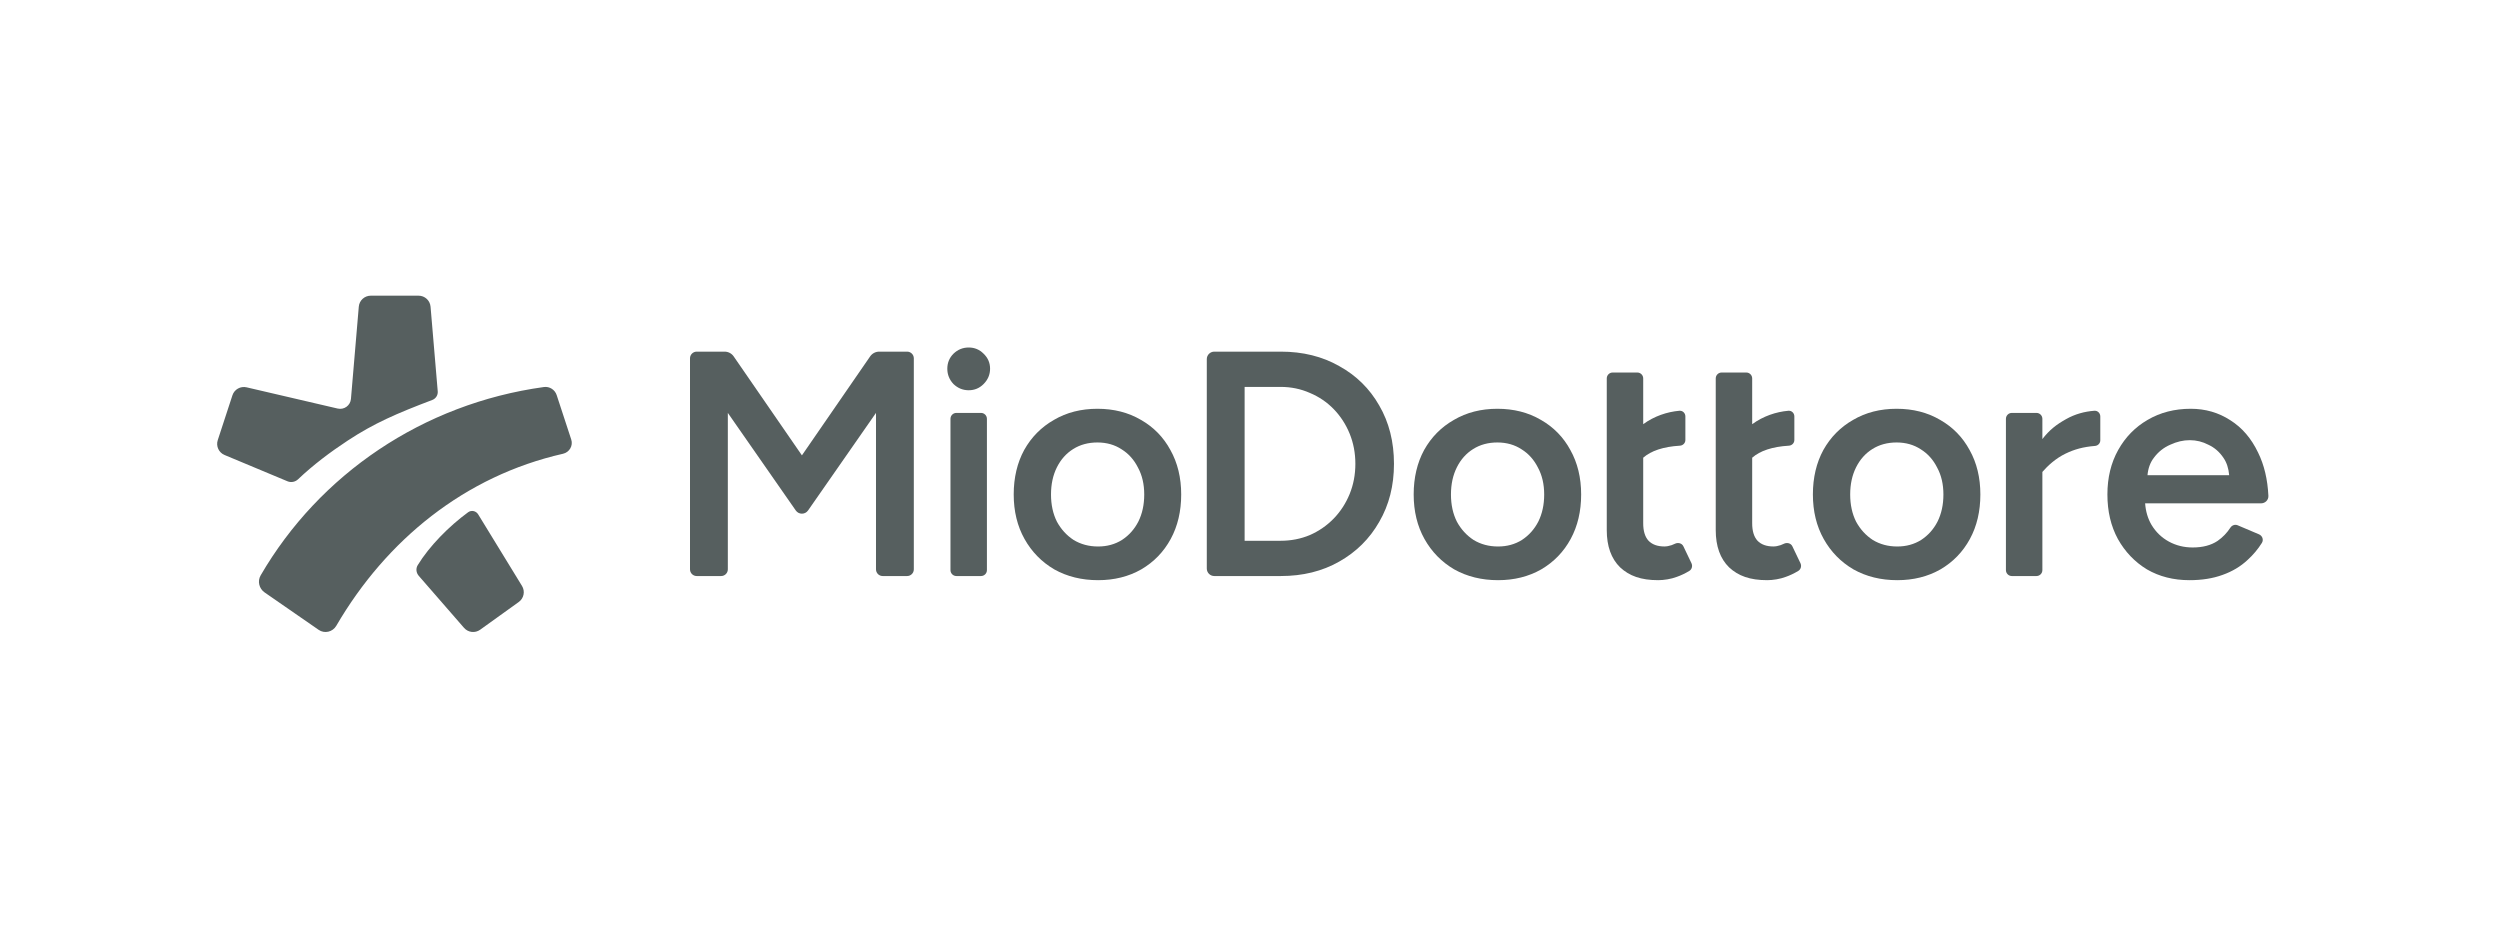
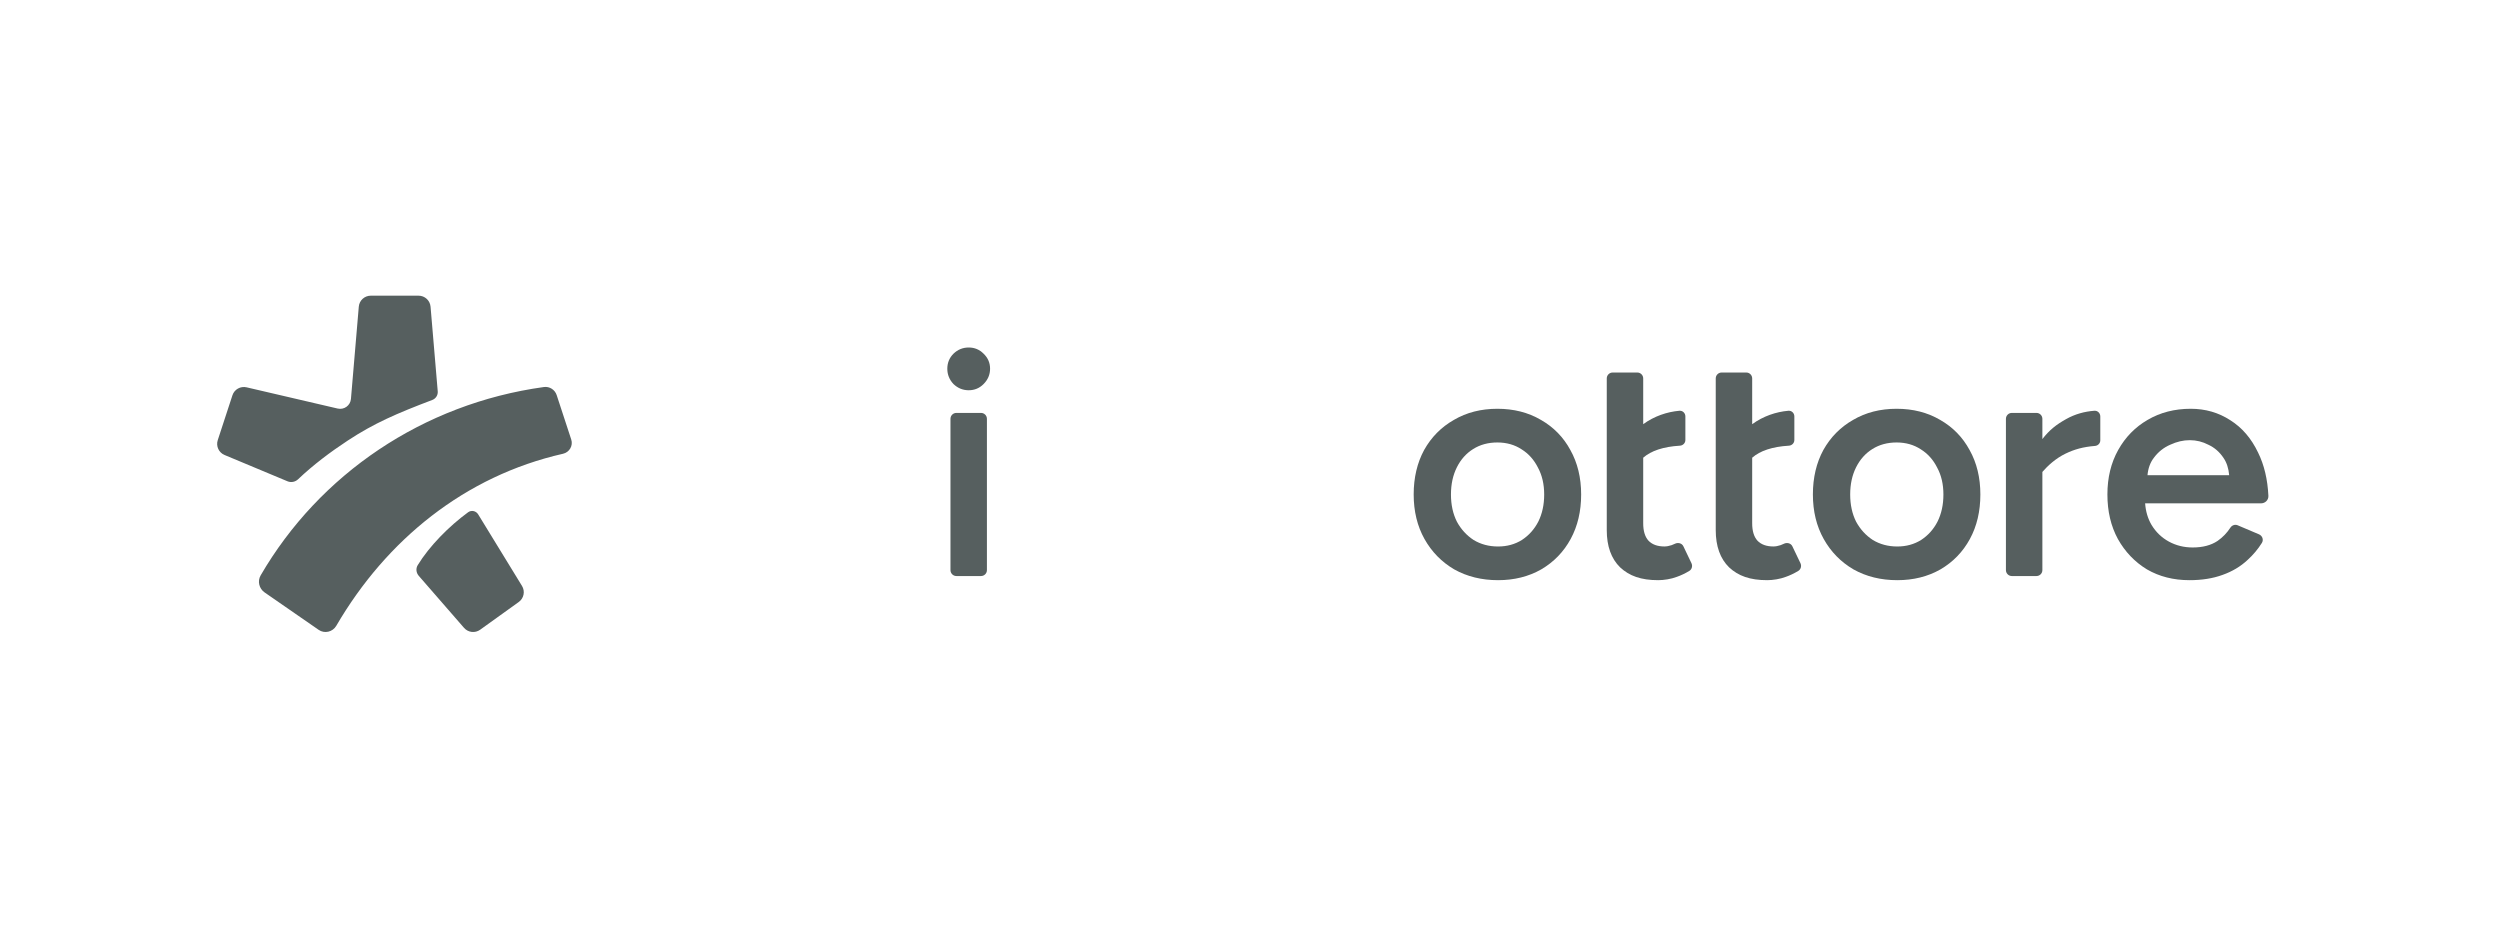
<svg xmlns="http://www.w3.org/2000/svg" width="159" height="60" viewBox="0 0 159 60" fill="none">
  <path fill-rule="evenodd" clip-rule="evenodd" d="M139.332 25.998C140.261 25.998 141.1 26.24 141.848 26.726C142.597 27.197 143.186 27.884 143.615 28.785C144.002 29.57 144.22 30.488 144.27 31.536C144.282 31.799 144.068 32.012 143.805 32.012H136.43C136.467 32.529 136.604 32.986 136.837 33.383C137.115 33.841 137.482 34.195 137.939 34.444C138.397 34.694 138.903 34.819 139.457 34.819C140.095 34.819 140.621 34.68 141.037 34.403C141.364 34.174 141.636 33.893 141.851 33.561C141.951 33.407 142.145 33.335 142.314 33.407L143.672 33.983C143.888 34.075 143.981 34.332 143.855 34.53C143.603 34.931 143.301 35.291 142.95 35.609C142.506 36.026 141.973 36.345 141.349 36.566C140.739 36.788 140.039 36.899 139.249 36.899C138.237 36.899 137.336 36.671 136.546 36.213C135.77 35.741 135.153 35.096 134.696 34.278C134.252 33.46 134.031 32.517 134.031 31.448C134.031 30.381 134.259 29.437 134.717 28.619C135.174 27.801 135.798 27.163 136.588 26.705C137.392 26.233 138.307 25.998 139.332 25.998ZM139.27 27.995C138.854 27.995 138.438 28.092 138.023 28.286C137.607 28.466 137.26 28.744 136.983 29.118C136.755 29.415 136.621 29.783 136.581 30.221H141.775C141.738 29.783 141.617 29.415 141.412 29.118C141.162 28.744 140.843 28.466 140.455 28.286C140.081 28.092 139.686 27.995 139.27 27.995Z" fill="#565F5F" />
  <path d="M133.204 26.124C133.411 26.108 133.579 26.279 133.579 26.486V28.005C133.579 28.192 133.431 28.346 133.244 28.361C132.488 28.422 131.933 28.578 131.374 28.848C130.735 29.157 130.237 29.621 129.895 30.015V36.26C129.895 36.468 129.727 36.636 129.519 36.636H127.953C127.745 36.636 127.577 36.468 127.577 36.26V26.637C127.577 26.429 127.745 26.261 127.953 26.261H129.519C129.727 26.261 129.895 26.429 129.895 26.637V27.924C130.351 27.341 130.769 27.011 131.406 26.654C131.974 26.334 132.583 26.17 133.204 26.124Z" fill="#565F5F" />
  <path d="M120.667 36.899C119.627 36.899 118.698 36.671 117.88 36.213C117.075 35.741 116.444 35.096 115.987 34.278C115.529 33.46 115.3 32.517 115.3 31.448C115.3 30.381 115.522 29.437 115.966 28.619C116.424 27.801 117.055 27.163 117.859 26.705C118.663 26.233 119.586 25.998 120.626 25.998C121.666 25.998 122.588 26.233 123.393 26.705C124.197 27.163 124.821 27.801 125.265 28.619C125.723 29.437 125.951 30.381 125.951 31.448C125.951 32.517 125.73 33.46 125.286 34.278C124.842 35.096 124.218 35.741 123.413 36.213C122.609 36.671 121.694 36.899 120.667 36.899ZM120.667 34.757C121.236 34.757 121.742 34.618 122.186 34.34C122.63 34.049 122.977 33.661 123.226 33.175C123.476 32.676 123.601 32.1 123.601 31.448C123.601 30.797 123.469 30.228 123.205 29.742C122.956 29.243 122.609 28.855 122.165 28.578C121.721 28.286 121.208 28.141 120.626 28.141C120.043 28.141 119.53 28.279 119.086 28.557C118.643 28.834 118.296 29.222 118.046 29.722C117.797 30.221 117.672 30.797 117.672 31.448C117.672 32.1 117.797 32.676 118.046 33.175C118.31 33.661 118.663 34.049 119.107 34.34C119.565 34.618 120.085 34.757 120.667 34.757Z" fill="#565F5F" />
  <path d="M111.063 23.692C111.271 23.692 111.439 23.86 111.439 24.068V26.978C112.139 26.466 112.961 26.191 113.745 26.124C113.952 26.107 114.121 26.276 114.121 26.484V27.986C114.121 28.178 113.967 28.333 113.776 28.345C112.722 28.408 111.946 28.667 111.439 29.11V33.279C111.439 33.765 111.547 34.132 111.769 34.381C112.004 34.631 112.344 34.755 112.788 34.755C112.926 34.755 113.079 34.728 113.245 34.672C113.311 34.651 113.38 34.621 113.452 34.585C113.648 34.485 113.898 34.544 113.993 34.742L114.508 35.818C114.593 35.996 114.537 36.211 114.368 36.312C114.103 36.472 113.837 36.598 113.572 36.69C113.212 36.828 112.751 36.899 112.391 36.899C111.295 36.899 110.556 36.627 109.974 36.087C109.405 35.532 109.121 34.741 109.121 33.715V24.068C109.121 23.86 109.289 23.692 109.497 23.692H111.063Z" fill="#565F5F" />
  <path d="M104.132 23.692C104.34 23.692 104.508 23.86 104.508 24.068V26.978C105.208 26.466 106.03 26.191 106.814 26.124C107.021 26.107 107.19 26.276 107.19 26.484V27.986C107.19 28.178 107.036 28.333 106.845 28.345C105.791 28.408 105.015 28.667 104.508 29.11V33.279C104.508 33.765 104.616 34.132 104.838 34.381C105.073 34.631 105.413 34.755 105.857 34.755C105.995 34.755 106.148 34.728 106.314 34.672C106.379 34.651 106.448 34.621 106.521 34.585C106.717 34.485 106.967 34.544 107.062 34.742L107.576 35.818C107.661 35.996 107.606 36.211 107.437 36.312C107.172 36.472 106.906 36.598 106.641 36.69C106.28 36.828 105.82 36.899 105.459 36.899C104.364 36.899 103.625 36.627 103.043 36.087C102.474 35.532 102.19 34.741 102.19 33.715V24.068C102.19 23.86 102.358 23.692 102.566 23.692H104.132Z" fill="#565F5F" />
  <path d="M95.277 36.899C94.237 36.899 93.308 36.671 92.489 36.213C91.685 35.741 91.054 35.096 90.596 34.278C90.139 33.46 89.91 32.517 89.91 31.448C89.91 30.381 90.132 29.437 90.575 28.619C91.033 27.801 91.664 27.163 92.469 26.705C93.273 26.233 94.195 25.998 95.235 25.998C96.275 25.998 97.198 26.233 98.002 26.705C98.806 27.163 99.431 27.801 99.874 28.619C100.332 29.437 100.561 30.381 100.561 31.448C100.561 32.517 100.339 33.46 99.895 34.278C99.451 35.096 98.827 35.741 98.023 36.213C97.219 36.671 96.303 36.899 95.277 36.899ZM95.277 34.757C95.846 34.757 96.352 34.618 96.796 34.34C97.239 34.049 97.586 33.661 97.836 33.175C98.085 32.676 98.21 32.1 98.21 31.448C98.21 30.797 98.078 30.228 97.815 29.742C97.565 29.243 97.219 28.855 96.775 28.578C96.331 28.286 95.818 28.141 95.235 28.141C94.653 28.141 94.14 28.279 93.696 28.557C93.252 28.834 92.905 29.222 92.656 29.722C92.406 30.221 92.281 30.797 92.281 31.448C92.281 32.1 92.406 32.676 92.656 33.175C92.919 33.661 93.273 34.049 93.717 34.34C94.174 34.618 94.694 34.757 95.277 34.757Z" fill="#565F5F" />
-   <path fill-rule="evenodd" clip-rule="evenodd" d="M81.459 22.364C82.859 22.364 84.096 22.67 85.17 23.281C86.257 23.879 87.107 24.715 87.719 25.789C88.344 26.863 88.657 28.1 88.657 29.5C88.657 30.887 88.344 32.117 87.719 33.191C87.107 34.264 86.257 35.107 85.17 35.719C84.096 36.33 82.859 36.636 81.459 36.636H77.229C76.966 36.636 76.752 36.423 76.752 36.16V22.84C76.752 22.577 76.966 22.364 77.229 22.364H81.459ZM79.158 34.393H81.449C82.109 34.393 82.73 34.272 83.309 34.029C83.889 33.773 84.394 33.423 84.826 32.978C85.257 32.533 85.594 32.014 85.837 31.421C86.079 30.828 86.201 30.188 86.201 29.5C86.201 28.812 86.079 28.172 85.837 27.579C85.594 26.986 85.257 26.467 84.826 26.022C84.394 25.577 83.889 25.234 83.309 24.991C82.73 24.735 82.109 24.607 81.449 24.607H79.158V34.393Z" fill="#565F5F" />
-   <path d="M69.84 36.899C68.799 36.899 67.87 36.671 67.052 36.213C66.248 35.741 65.617 35.096 65.159 34.278C64.701 33.46 64.472 32.517 64.472 31.448C64.472 30.381 64.694 29.437 65.138 28.619C65.596 27.801 66.227 27.163 67.031 26.705C67.835 26.233 68.758 25.998 69.798 25.998C70.838 25.998 71.76 26.233 72.565 26.705C73.369 27.163 73.993 27.801 74.437 28.619C74.895 29.437 75.124 30.381 75.124 31.448C75.124 32.517 74.902 33.46 74.458 34.278C74.014 35.096 73.39 35.741 72.585 36.213C71.781 36.671 70.866 36.899 69.84 36.899ZM69.84 34.757C70.408 34.757 70.914 34.618 71.358 34.34C71.802 34.049 72.149 33.661 72.398 33.175C72.648 32.676 72.773 32.1 72.773 31.448C72.773 30.797 72.641 30.228 72.377 29.742C72.128 29.243 71.781 28.855 71.337 28.578C70.894 28.286 70.38 28.141 69.798 28.141C69.215 28.141 68.702 28.279 68.258 28.557C67.815 28.834 67.468 29.222 67.218 29.722C66.969 30.221 66.844 30.797 66.844 31.448C66.844 32.1 66.969 32.676 67.218 33.175C67.482 33.661 67.835 34.049 68.279 34.34C68.737 34.618 69.257 34.757 69.84 34.757Z" fill="#565F5F" />
  <path d="M62.392 26.261C62.6 26.261 62.768 26.429 62.768 26.637V36.26C62.768 36.468 62.6 36.636 62.392 36.636H60.826C60.618 36.636 60.45 36.468 60.45 36.26V26.637C60.45 26.429 60.618 26.261 60.826 26.261H62.392Z" fill="#565F5F" />
  <path d="M61.609 22.101C61.98 22.101 62.296 22.232 62.557 22.495C62.831 22.758 62.969 23.076 62.969 23.45C62.969 23.823 62.831 24.149 62.557 24.425C62.296 24.688 61.98 24.82 61.609 24.82C61.238 24.82 60.916 24.688 60.641 24.425C60.38 24.149 60.249 23.823 60.249 23.45C60.249 23.076 60.38 22.758 60.641 22.495C60.916 22.232 61.238 22.101 61.609 22.101Z" fill="#565F5F" />
-   <path d="M44.31 36.636C44.075 36.636 43.884 36.446 43.884 36.21V22.79C43.884 22.555 44.075 22.364 44.31 22.364H46.084C46.315 22.364 46.531 22.477 46.662 22.667L51.002 28.961L55.341 22.667C55.472 22.477 55.688 22.364 55.919 22.364H57.693C57.928 22.364 58.119 22.555 58.119 22.79V36.21C58.119 36.446 57.928 36.636 57.693 36.636H56.139C55.904 36.636 55.713 36.446 55.713 36.21V26.261L51.392 32.466C51.203 32.738 50.8 32.738 50.611 32.466L46.29 26.261V36.21C46.29 36.446 46.099 36.636 45.864 36.636H44.31Z" fill="#565F5F" />
  <path fill-rule="evenodd" clip-rule="evenodd" d="M14.783 25.14C14.906 24.764 15.297 24.544 15.684 24.634L21.478 25.984C21.886 26.079 22.284 25.79 22.32 25.372L22.819 19.505C22.852 19.109 23.183 18.805 23.581 18.805H26.621C27.018 18.805 27.35 19.109 27.383 19.505L27.84 24.89C27.86 25.129 27.719 25.352 27.495 25.437C25.231 26.296 23.793 26.916 22.105 28.028C21.015 28.745 19.922 29.565 18.957 30.482C18.777 30.653 18.514 30.706 18.285 30.61L14.281 28.937C13.913 28.784 13.725 28.373 13.849 27.994L14.783 25.14ZM30.537 40.051C30.216 40.282 29.772 40.23 29.513 39.932L26.634 36.624C26.468 36.433 26.435 36.159 26.567 35.944C27.306 34.734 28.553 33.472 29.771 32.58C29.982 32.426 30.276 32.491 30.412 32.714L33.2 37.266C33.409 37.607 33.319 38.053 32.994 38.286L30.537 40.051ZM20.268 40.059C20.642 40.318 21.159 40.194 21.388 39.8C24.574 34.334 29.567 30.275 35.808 28.859C36.213 28.767 36.461 28.349 36.331 27.954L35.405 25.129C35.292 24.785 34.952 24.566 34.593 24.615C26.886 25.678 20.31 30.172 16.578 36.593C16.363 36.964 16.477 37.435 16.83 37.679L20.268 40.059Z" fill="#565F5F" />
</svg>